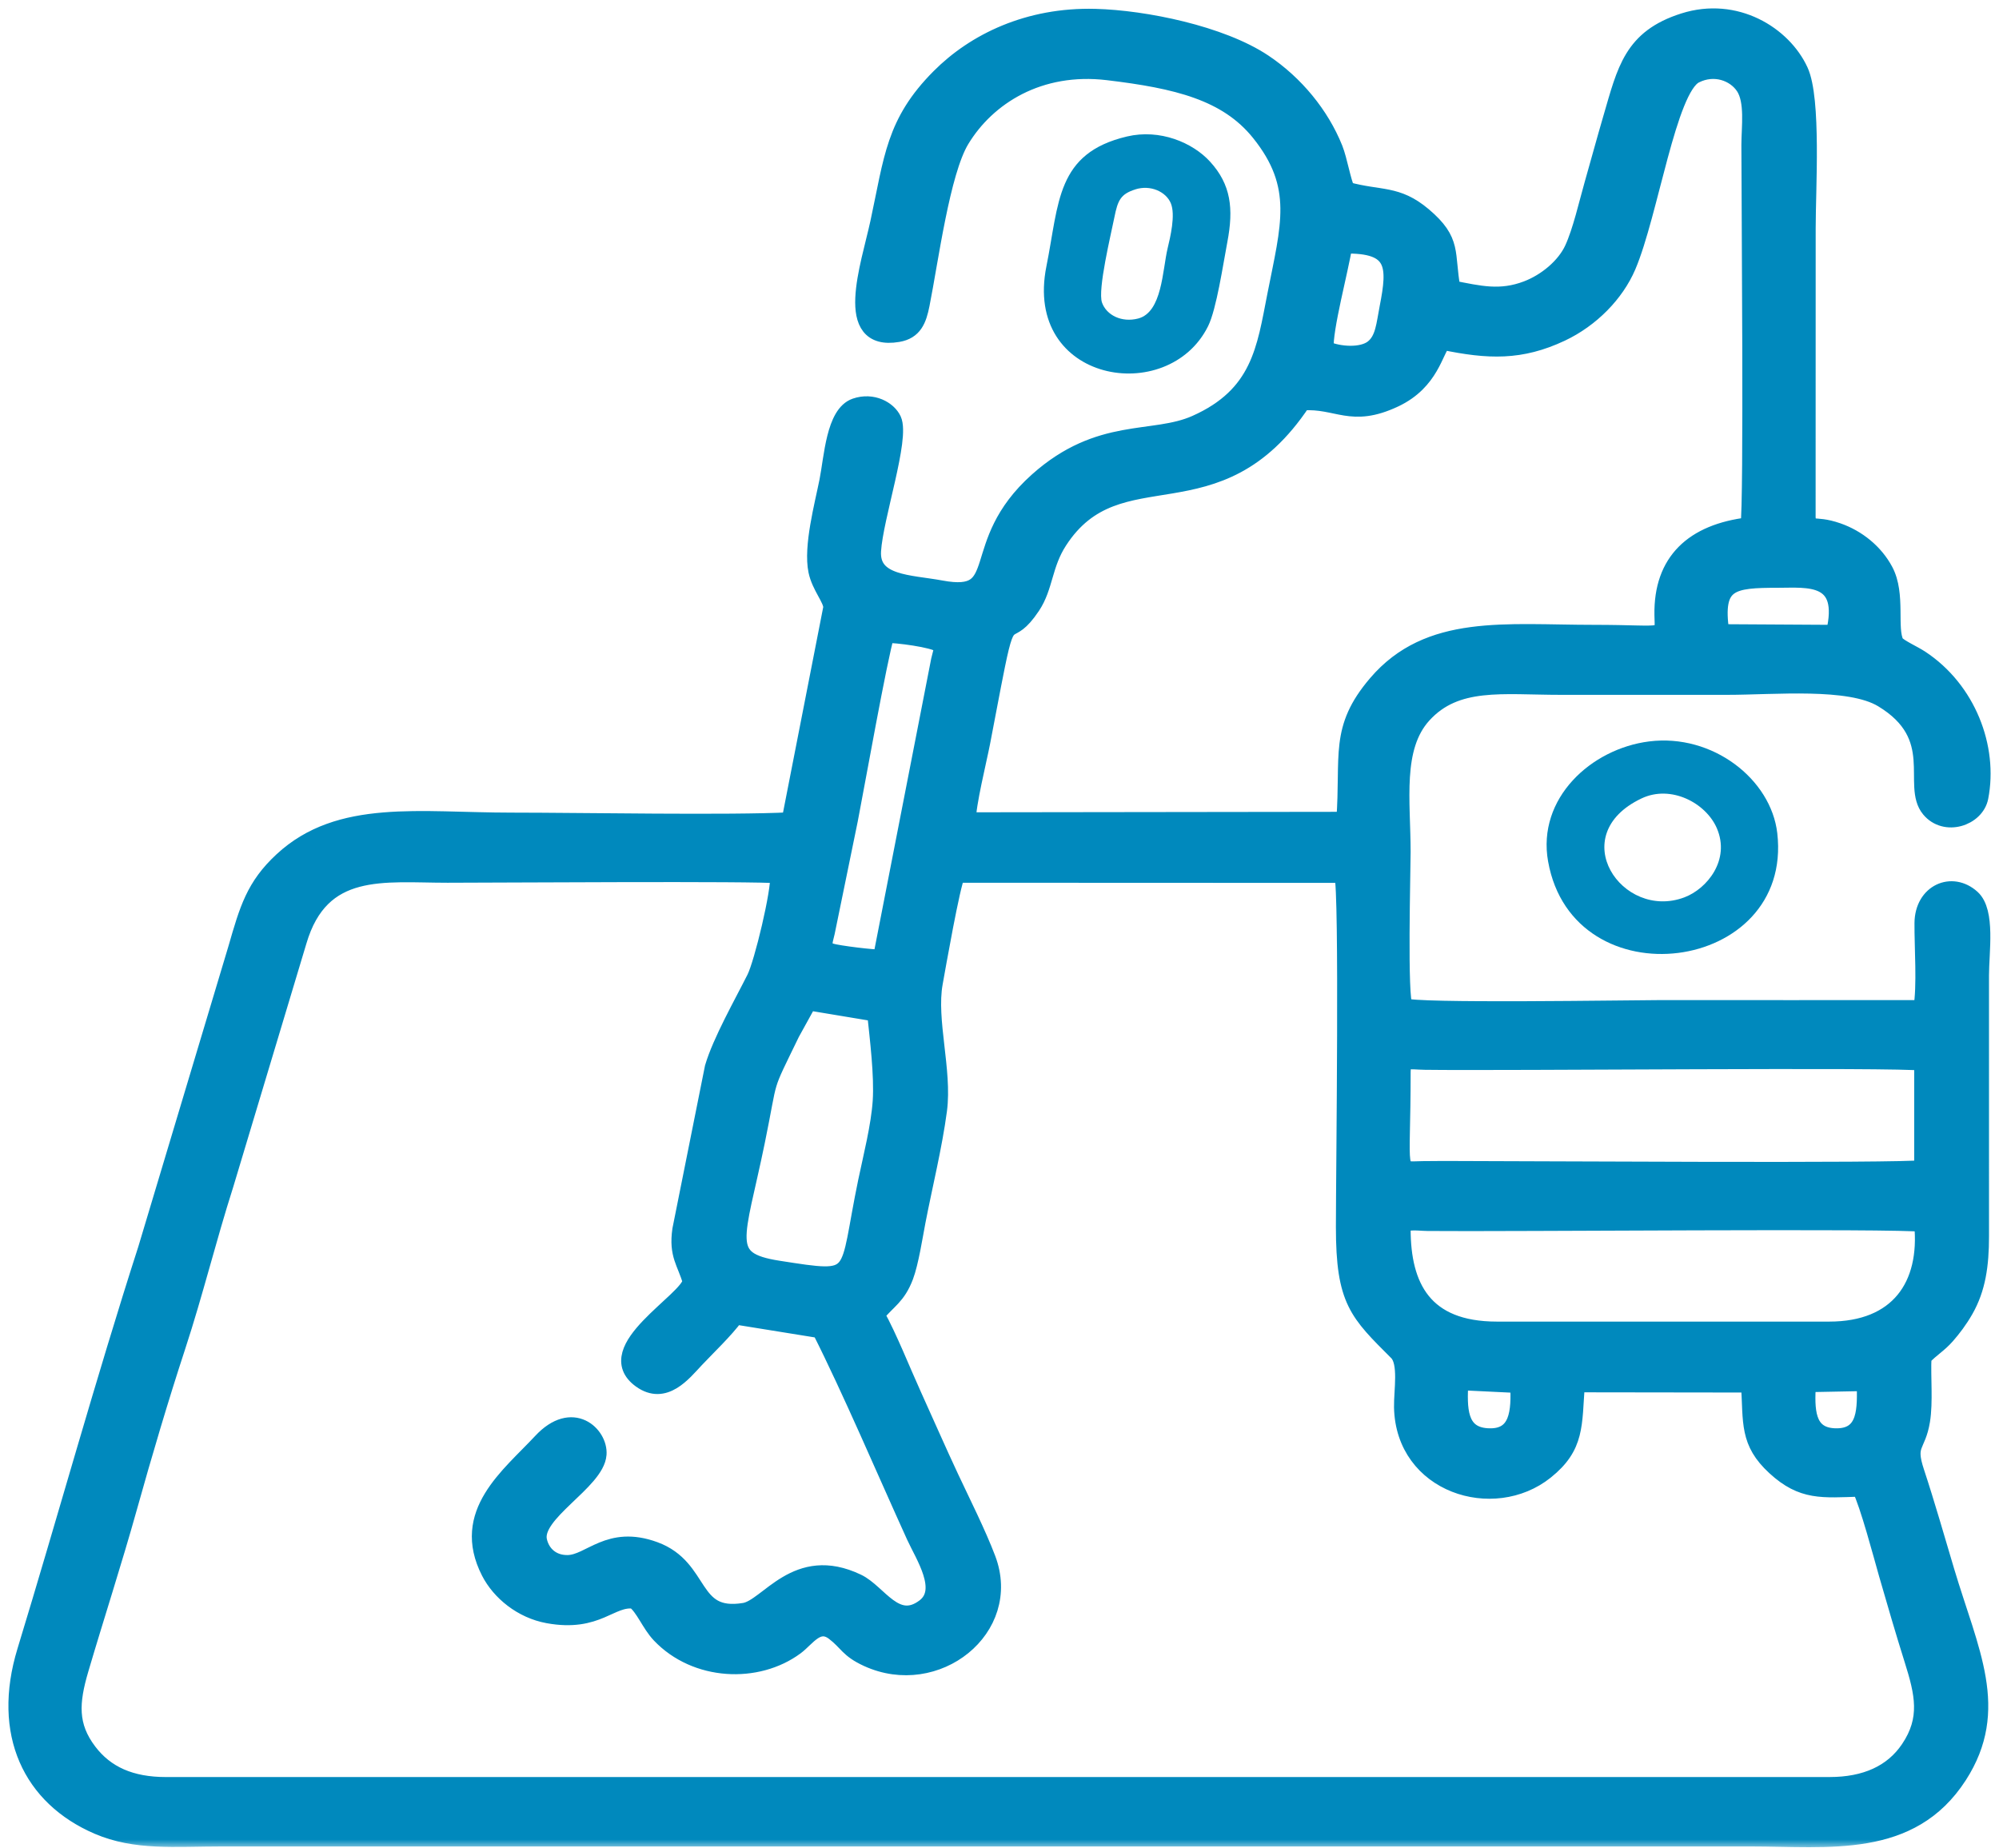
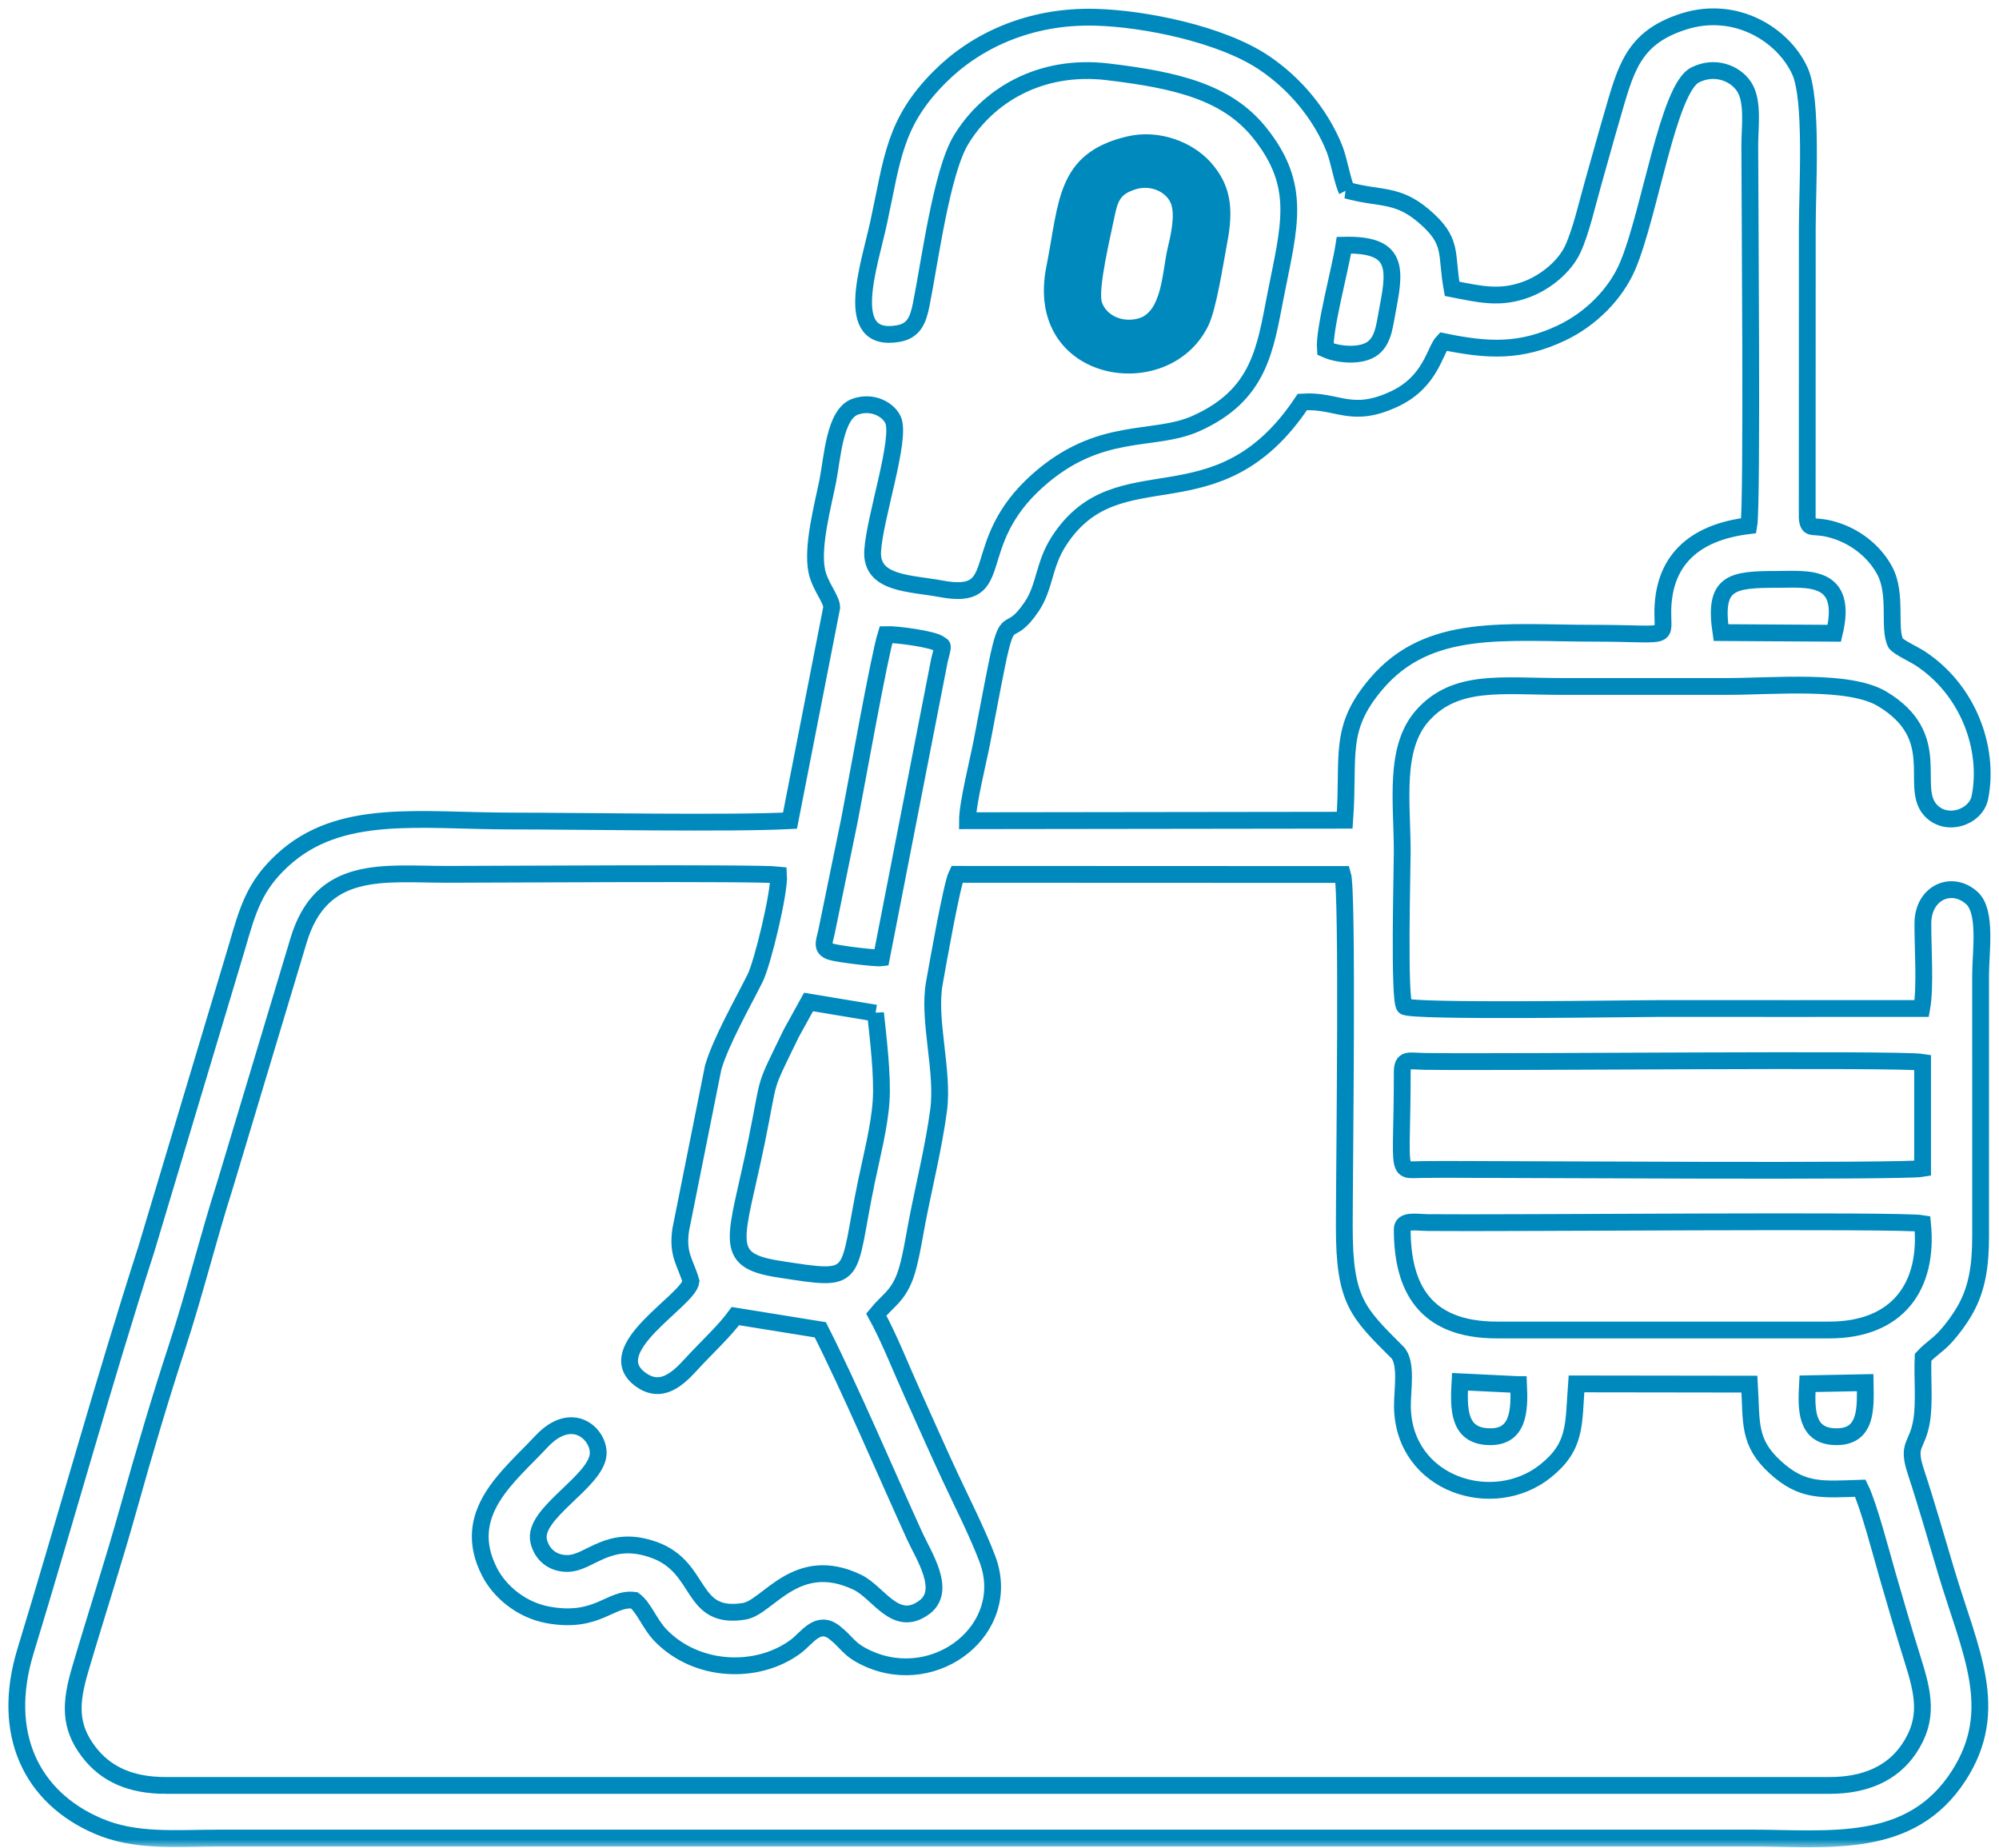
<svg xmlns="http://www.w3.org/2000/svg" width="119" height="110" viewBox="0 0 119 110" fill="none">
  <mask id="path-1-outside-1_18_311" maskUnits="userSpaceOnUse" x="0" y="0" width="119" height="110" fill="black">
    <rect fill="white" width="119" height="110" />
-     <path fill-rule="evenodd" clip-rule="evenodd" d="M111.031 82.303C111.055 83.772 111.177 85.59 109.223 85.52C107.484 85.458 107.518 83.862 107.6 82.37L111.031 82.303ZM90.401 82.42C90.471 83.972 90.424 85.656 88.501 85.514C86.811 85.39 86.823 83.83 86.912 82.251L90.4 82.42H90.401ZM83.475 73.168C83.475 72.585 84.319 72.768 84.992 72.775C89.549 72.825 113.148 72.605 114.447 72.832C114.821 76.549 112.989 79.169 108.897 79.169H89.109C84.757 79.169 83.475 76.582 83.475 73.168H83.475ZM83.475 63.849C83.475 62.962 83.832 63.167 84.837 63.181C89.562 63.249 113.036 63.007 114.452 63.235L114.452 69.553C113.285 69.761 90.391 69.61 86.671 69.61C86.008 69.61 85.345 69.607 84.682 69.617C83.025 69.644 83.475 70.07 83.475 63.849H83.475ZM52.12 60.306C52.277 61.801 52.552 64.024 52.452 65.544C52.353 67.043 51.887 68.858 51.582 70.32C50.352 76.234 51.257 76.308 46.333 75.541C42.892 75.005 43.84 73.787 45.037 67.944C45.883 63.817 45.369 65.088 47.111 61.493L48.132 59.644L52.12 60.307L52.12 60.306ZM9.88 106.28C7.785 106.28 6.303 105.62 5.276 104.272C4.102 102.73 4.194 101.339 4.777 99.361C5.712 96.185 6.761 92.968 7.656 89.765C8.566 86.51 9.541 83.215 10.545 80.156C11.61 76.907 12.352 73.815 13.414 70.484L17.756 56.038C19.113 51.41 22.834 52.046 26.64 52.046C29.355 52.046 45.077 51.938 46.35 52.082C46.422 53.06 45.401 57.33 44.947 58.235C44.184 59.754 42.912 61.993 42.456 63.542L40.523 73.202C40.306 74.707 40.808 75.139 41.135 76.275C40.989 77.432 35.633 80.318 38.15 82.129C39.558 83.142 40.66 81.724 41.411 80.924C42.087 80.205 43.179 79.169 43.78 78.342L48.832 79.157C50.643 82.741 52.689 87.558 54.456 91.442C54.978 92.589 56.374 94.66 55.037 95.667C53.32 96.96 52.311 94.796 51.042 94.187C47.397 92.44 45.727 95.68 44.309 95.912C41.041 96.448 41.851 93.329 38.966 92.27C36.242 91.271 35.14 93.043 33.799 93.066C32.878 93.082 32.244 92.513 32.066 91.72C31.697 90.077 35.489 88.209 35.608 86.568C35.693 85.4 34.082 83.819 32.222 85.819C30.311 87.873 27.351 90.072 29.143 93.569C29.758 94.77 31.058 95.842 32.624 96.128C35.588 96.67 36.34 95.069 37.763 95.26C38.333 95.683 38.676 96.664 39.29 97.31C41.426 99.557 45.071 99.709 47.359 98.017C48.049 97.507 48.677 96.41 49.657 97.16C50.456 97.772 50.478 98.181 51.638 98.713C55.736 100.593 60.345 96.938 58.777 92.794C58.196 91.261 57.281 89.451 56.577 87.948C55.82 86.332 55.085 84.645 54.362 83.054C53.677 81.546 52.919 79.614 52.165 78.251C52.857 77.4 53.419 77.19 53.879 75.973C54.188 75.154 54.429 73.59 54.597 72.715C55.01 70.574 55.588 68.251 55.875 66.086C56.186 63.737 55.227 60.72 55.621 58.524C55.795 57.559 56.647 52.674 56.96 52.046L79.928 52.055C80.246 53.104 80.028 69.587 80.026 73.027C80.023 77.451 80.832 78.145 83.179 80.496C83.784 81.101 83.467 82.798 83.486 83.764C83.575 88.386 88.9 90.047 92 87.567C93.853 86.085 93.664 84.812 93.847 82.378L104.143 82.392C104.281 84.686 104.048 85.837 105.673 87.329C107.3 88.824 108.477 88.66 110.744 88.587C111.227 89.554 112.03 92.601 112.34 93.685C112.82 95.357 113.362 97.205 113.859 98.783C114.496 100.807 114.847 102.316 113.641 104.101C112.65 105.569 111.035 106.279 108.916 106.279H9.88L9.88 106.28ZM52.468 57.017C52.143 57.061 49.836 56.781 49.457 56.648C48.895 56.452 49.046 56.131 49.197 55.499L50.571 48.799C50.97 46.747 52.329 39.109 52.745 37.771C53.332 37.749 55.601 38.04 55.959 38.353C56.113 38.496 56.195 38.272 55.922 39.316L52.468 57.017V57.017ZM102.447 37.655C101.992 34.612 103.081 34.488 105.869 34.488C107.59 34.488 110.047 34.158 109.196 37.695L102.447 37.655ZM85.91 20.329C88.608 20.89 90.529 20.962 92.938 19.828C94.724 18.986 96.189 17.48 96.888 15.844C98.215 12.734 99.297 5.282 100.905 4.464C102.052 3.88 103.278 4.329 103.826 5.161C104.394 6.023 104.164 7.57 104.164 8.639C104.164 11.527 104.325 30.098 104.108 31.291C100.799 31.688 98.934 33.412 98.988 36.605C99.013 38.079 99.333 37.694 94.899 37.694C89.62 37.694 85.061 37.04 81.943 40.69C79.627 43.4 80.333 44.971 80.05 48.824L57.592 48.853C57.593 47.846 58.23 45.31 58.447 44.19C58.749 42.64 59.016 41.165 59.333 39.603C60.031 36.17 59.999 38.228 61.43 36.089C62.21 34.923 62.124 33.613 63.039 32.203C66.588 26.728 72.439 31.575 77.529 23.929C79.63 23.784 80.42 24.969 83.021 23.742C85.196 22.717 85.4 20.857 85.91 20.329V20.329ZM78.897 20.782C78.803 19.62 79.789 16.018 80.005 14.595C83.117 14.523 83.109 15.836 82.625 18.305C82.424 19.329 82.383 20.212 81.733 20.722C81.075 21.239 79.698 21.147 78.897 20.782H78.897ZM80.172 11.322C79.924 10.841 79.711 9.529 79.437 8.845C78.63 6.834 77.114 4.981 75.225 3.72C72.693 2.031 68.143 1.103 65.194 1.027C61.217 0.923 58.027 2.484 55.935 4.584C53.227 7.3 53.128 9.442 52.306 13.249C51.746 15.842 50.107 20.427 53.456 19.86C54.407 19.699 54.657 19.046 54.841 18.125C55.367 15.486 56.05 10.24 57.212 8.32C58.77 5.747 61.866 3.789 65.945 4.275C70.041 4.764 73.034 5.477 74.98 7.896C77.537 11.074 76.745 13.463 75.935 17.594C75.313 20.766 74.996 23.52 71.181 25.217C68.644 26.346 65.469 25.304 61.76 28.619C57.475 32.448 60.105 35.81 56.012 35.047C54.161 34.702 51.83 34.777 51.949 32.792C52.07 30.785 53.672 26.087 53.16 24.987C52.878 24.381 51.948 23.851 50.925 24.203C49.676 24.632 49.557 27.23 49.277 28.634C48.994 30.055 48.32 32.55 48.623 33.991C48.818 34.913 49.503 35.64 49.512 36.155L47.028 48.851C43.541 49.037 34.554 48.872 30.449 48.872C24.966 48.872 20.217 48.06 16.811 51.21C15.141 52.754 14.753 54.127 14.08 56.459L8.714 74.347C6.182 82.205 3.916 90.428 1.519 98.283C0.021 103.19 1.861 106.988 5.827 108.694C8.082 109.663 10.386 109.411 13.232 109.411C43.552 109.411 73.873 109.411 104.193 109.411C108.871 109.411 113.738 110.143 116.603 105.699C119.145 101.755 117.279 98.309 115.851 93.528C115.285 91.631 114.681 89.518 114.057 87.627C113.487 85.902 114.136 86.156 114.395 84.571C114.578 83.452 114.426 81.973 114.481 80.793C114.978 80.258 115.399 80.056 115.89 79.493C116.246 79.085 116.633 78.583 116.981 77.972C117.707 76.698 117.905 75.311 117.905 73.592L117.904 58.059C117.904 56.664 118.286 54.276 117.386 53.457C116.199 52.377 114.485 53.121 114.469 54.945C114.457 56.367 114.635 58.731 114.399 60.031C109.22 60.038 104.039 60.031 98.86 60.031C97.292 60.031 83.986 60.25 83.612 59.906C83.263 59.584 83.474 51.773 83.474 50.717C83.474 47.699 82.949 44.498 84.719 42.553C86.68 40.398 89.425 40.861 92.917 40.861C96.219 40.861 99.52 40.861 102.821 40.861C105.626 40.861 110.081 40.418 112.057 41.608C115.752 43.835 113.697 46.747 114.871 48.163C115.796 49.28 117.628 48.679 117.866 47.459C118.444 44.503 117.134 41.048 114.326 39.203C113.908 38.928 113.086 38.566 112.852 38.294C112.39 37.406 112.957 35.393 112.201 33.974C111.616 32.877 110.573 32.034 109.398 31.625C107.892 31.101 107.666 31.693 107.583 30.818L107.587 13.581C107.586 11.268 107.92 5.9 107.144 4.216C106.153 2.064 103.327 0.295 100.233 1.279C97.15 2.259 96.77 4.165 95.931 7.032C95.529 8.404 95.199 9.635 94.817 10.97C94.488 12.123 94.119 13.768 93.633 14.82C93.154 15.857 92.041 16.783 90.895 17.218C89.304 17.823 88.076 17.512 86.441 17.192C86.053 15.056 86.543 14.368 84.731 12.836C83.148 11.498 82.155 11.869 80.171 11.322H80.172Z" />
  </mask>
-   <path fill-rule="evenodd" clip-rule="evenodd" d="M111.031 82.303C111.055 83.772 111.177 85.59 109.223 85.52C107.484 85.458 107.518 83.862 107.6 82.37L111.031 82.303ZM90.401 82.42C90.471 83.972 90.424 85.656 88.501 85.514C86.811 85.39 86.823 83.83 86.912 82.251L90.4 82.42H90.401ZM83.475 73.168C83.475 72.585 84.319 72.768 84.992 72.775C89.549 72.825 113.148 72.605 114.447 72.832C114.821 76.549 112.989 79.169 108.897 79.169H89.109C84.757 79.169 83.475 76.582 83.475 73.168H83.475ZM83.475 63.849C83.475 62.962 83.832 63.167 84.837 63.181C89.562 63.249 113.036 63.007 114.452 63.235L114.452 69.553C113.285 69.761 90.391 69.61 86.671 69.61C86.008 69.61 85.345 69.607 84.682 69.617C83.025 69.644 83.475 70.07 83.475 63.849H83.475ZM52.12 60.306C52.277 61.801 52.552 64.024 52.452 65.544C52.353 67.043 51.887 68.858 51.582 70.32C50.352 76.234 51.257 76.308 46.333 75.541C42.892 75.005 43.84 73.787 45.037 67.944C45.883 63.817 45.369 65.088 47.111 61.493L48.132 59.644L52.12 60.307L52.12 60.306ZM9.88 106.28C7.785 106.28 6.303 105.62 5.276 104.272C4.102 102.73 4.194 101.339 4.777 99.361C5.712 96.185 6.761 92.968 7.656 89.765C8.566 86.51 9.541 83.215 10.545 80.156C11.61 76.907 12.352 73.815 13.414 70.484L17.756 56.038C19.113 51.41 22.834 52.046 26.64 52.046C29.355 52.046 45.077 51.938 46.35 52.082C46.422 53.06 45.401 57.33 44.947 58.235C44.184 59.754 42.912 61.993 42.456 63.542L40.523 73.202C40.306 74.707 40.808 75.139 41.135 76.275C40.989 77.432 35.633 80.318 38.15 82.129C39.558 83.142 40.66 81.724 41.411 80.924C42.087 80.205 43.179 79.169 43.78 78.342L48.832 79.157C50.643 82.741 52.689 87.558 54.456 91.442C54.978 92.589 56.374 94.66 55.037 95.667C53.32 96.96 52.311 94.796 51.042 94.187C47.397 92.44 45.727 95.68 44.309 95.912C41.041 96.448 41.851 93.329 38.966 92.27C36.242 91.271 35.14 93.043 33.799 93.066C32.878 93.082 32.244 92.513 32.066 91.72C31.697 90.077 35.489 88.209 35.608 86.568C35.693 85.4 34.082 83.819 32.222 85.819C30.311 87.873 27.351 90.072 29.143 93.569C29.758 94.77 31.058 95.842 32.624 96.128C35.588 96.67 36.34 95.069 37.763 95.26C38.333 95.683 38.676 96.664 39.29 97.31C41.426 99.557 45.071 99.709 47.359 98.017C48.049 97.507 48.677 96.41 49.657 97.16C50.456 97.772 50.478 98.181 51.638 98.713C55.736 100.593 60.345 96.938 58.777 92.794C58.196 91.261 57.281 89.451 56.577 87.948C55.82 86.332 55.085 84.645 54.362 83.054C53.677 81.546 52.919 79.614 52.165 78.251C52.857 77.4 53.419 77.19 53.879 75.973C54.188 75.154 54.429 73.59 54.597 72.715C55.01 70.574 55.588 68.251 55.875 66.086C56.186 63.737 55.227 60.72 55.621 58.524C55.795 57.559 56.647 52.674 56.96 52.046L79.928 52.055C80.246 53.104 80.028 69.587 80.026 73.027C80.023 77.451 80.832 78.145 83.179 80.496C83.784 81.101 83.467 82.798 83.486 83.764C83.575 88.386 88.9 90.047 92 87.567C93.853 86.085 93.664 84.812 93.847 82.378L104.143 82.392C104.281 84.686 104.048 85.837 105.673 87.329C107.3 88.824 108.477 88.66 110.744 88.587C111.227 89.554 112.03 92.601 112.34 93.685C112.82 95.357 113.362 97.205 113.859 98.783C114.496 100.807 114.847 102.316 113.641 104.101C112.65 105.569 111.035 106.279 108.916 106.279H9.88L9.88 106.28ZM52.468 57.017C52.143 57.061 49.836 56.781 49.457 56.648C48.895 56.452 49.046 56.131 49.197 55.499L50.571 48.799C50.97 46.747 52.329 39.109 52.745 37.771C53.332 37.749 55.601 38.04 55.959 38.353C56.113 38.496 56.195 38.272 55.922 39.316L52.468 57.017V57.017ZM102.447 37.655C101.992 34.612 103.081 34.488 105.869 34.488C107.59 34.488 110.047 34.158 109.196 37.695L102.447 37.655ZM85.91 20.329C88.608 20.89 90.529 20.962 92.938 19.828C94.724 18.986 96.189 17.48 96.888 15.844C98.215 12.734 99.297 5.282 100.905 4.464C102.052 3.88 103.278 4.329 103.826 5.161C104.394 6.023 104.164 7.57 104.164 8.639C104.164 11.527 104.325 30.098 104.108 31.291C100.799 31.688 98.934 33.412 98.988 36.605C99.013 38.079 99.333 37.694 94.899 37.694C89.62 37.694 85.061 37.04 81.943 40.69C79.627 43.4 80.333 44.971 80.05 48.824L57.592 48.853C57.593 47.846 58.23 45.31 58.447 44.19C58.749 42.64 59.016 41.165 59.333 39.603C60.031 36.17 59.999 38.228 61.43 36.089C62.21 34.923 62.124 33.613 63.039 32.203C66.588 26.728 72.439 31.575 77.529 23.929C79.63 23.784 80.42 24.969 83.021 23.742C85.196 22.717 85.4 20.857 85.91 20.329V20.329ZM78.897 20.782C78.803 19.62 79.789 16.018 80.005 14.595C83.117 14.523 83.109 15.836 82.625 18.305C82.424 19.329 82.383 20.212 81.733 20.722C81.075 21.239 79.698 21.147 78.897 20.782H78.897ZM80.172 11.322C79.924 10.841 79.711 9.529 79.437 8.845C78.63 6.834 77.114 4.981 75.225 3.72C72.693 2.031 68.143 1.103 65.194 1.027C61.217 0.923 58.027 2.484 55.935 4.584C53.227 7.3 53.128 9.442 52.306 13.249C51.746 15.842 50.107 20.427 53.456 19.86C54.407 19.699 54.657 19.046 54.841 18.125C55.367 15.486 56.05 10.24 57.212 8.32C58.77 5.747 61.866 3.789 65.945 4.275C70.041 4.764 73.034 5.477 74.98 7.896C77.537 11.074 76.745 13.463 75.935 17.594C75.313 20.766 74.996 23.52 71.181 25.217C68.644 26.346 65.469 25.304 61.76 28.619C57.475 32.448 60.105 35.81 56.012 35.047C54.161 34.702 51.83 34.777 51.949 32.792C52.07 30.785 53.672 26.087 53.16 24.987C52.878 24.381 51.948 23.851 50.925 24.203C49.676 24.632 49.557 27.23 49.277 28.634C48.994 30.055 48.32 32.55 48.623 33.991C48.818 34.913 49.503 35.64 49.512 36.155L47.028 48.851C43.541 49.037 34.554 48.872 30.449 48.872C24.966 48.872 20.217 48.06 16.811 51.21C15.141 52.754 14.753 54.127 14.08 56.459L8.714 74.347C6.182 82.205 3.916 90.428 1.519 98.283C0.021 103.19 1.861 106.988 5.827 108.694C8.082 109.663 10.386 109.411 13.232 109.411C43.552 109.411 73.873 109.411 104.193 109.411C108.871 109.411 113.738 110.143 116.603 105.699C119.145 101.755 117.279 98.309 115.851 93.528C115.285 91.631 114.681 89.518 114.057 87.627C113.487 85.902 114.136 86.156 114.395 84.571C114.578 83.452 114.426 81.973 114.481 80.793C114.978 80.258 115.399 80.056 115.89 79.493C116.246 79.085 116.633 78.583 116.981 77.972C117.707 76.698 117.905 75.311 117.905 73.592L117.904 58.059C117.904 56.664 118.286 54.276 117.386 53.457C116.199 52.377 114.485 53.121 114.469 54.945C114.457 56.367 114.635 58.731 114.399 60.031C109.22 60.038 104.039 60.031 98.86 60.031C97.292 60.031 83.986 60.25 83.612 59.906C83.263 59.584 83.474 51.773 83.474 50.717C83.474 47.699 82.949 44.498 84.719 42.553C86.68 40.398 89.425 40.861 92.917 40.861C96.219 40.861 99.52 40.861 102.821 40.861C105.626 40.861 110.081 40.418 112.057 41.608C115.752 43.835 113.697 46.747 114.871 48.163C115.796 49.28 117.628 48.679 117.866 47.459C118.444 44.503 117.134 41.048 114.326 39.203C113.908 38.928 113.086 38.566 112.852 38.294C112.39 37.406 112.957 35.393 112.201 33.974C111.616 32.877 110.573 32.034 109.398 31.625C107.892 31.101 107.666 31.693 107.583 30.818L107.587 13.581C107.586 11.268 107.92 5.9 107.144 4.216C106.153 2.064 103.327 0.295 100.233 1.279C97.15 2.259 96.77 4.165 95.931 7.032C95.529 8.404 95.199 9.635 94.817 10.97C94.488 12.123 94.119 13.768 93.633 14.82C93.154 15.857 92.041 16.783 90.895 17.218C89.304 17.823 88.076 17.512 86.441 17.192C86.053 15.056 86.543 14.368 84.731 12.836C83.148 11.498 82.155 11.869 80.171 11.322H80.172Z" fill="#0089BD" />
  <path fill-rule="evenodd" clip-rule="evenodd" d="M111.031 82.303C111.055 83.772 111.177 85.59 109.223 85.52C107.484 85.458 107.518 83.862 107.6 82.37L111.031 82.303ZM90.401 82.42C90.471 83.972 90.424 85.656 88.501 85.514C86.811 85.39 86.823 83.83 86.912 82.251L90.4 82.42H90.401ZM83.475 73.168C83.475 72.585 84.319 72.768 84.992 72.775C89.549 72.825 113.148 72.605 114.447 72.832C114.821 76.549 112.989 79.169 108.897 79.169H89.109C84.757 79.169 83.475 76.582 83.475 73.168H83.475ZM83.475 63.849C83.475 62.962 83.832 63.167 84.837 63.181C89.562 63.249 113.036 63.007 114.452 63.235L114.452 69.553C113.285 69.761 90.391 69.61 86.671 69.61C86.008 69.61 85.345 69.607 84.682 69.617C83.025 69.644 83.475 70.07 83.475 63.849H83.475ZM52.12 60.306C52.277 61.801 52.552 64.024 52.452 65.544C52.353 67.043 51.887 68.858 51.582 70.32C50.352 76.234 51.257 76.308 46.333 75.541C42.892 75.005 43.84 73.787 45.037 67.944C45.883 63.817 45.369 65.088 47.111 61.493L48.132 59.644L52.12 60.307L52.12 60.306ZM9.88 106.28C7.785 106.28 6.303 105.62 5.276 104.272C4.102 102.73 4.194 101.339 4.777 99.361C5.712 96.185 6.761 92.968 7.656 89.765C8.566 86.51 9.541 83.215 10.545 80.156C11.61 76.907 12.352 73.815 13.414 70.484L17.756 56.038C19.113 51.41 22.834 52.046 26.64 52.046C29.355 52.046 45.077 51.938 46.35 52.082C46.422 53.06 45.401 57.33 44.947 58.235C44.184 59.754 42.912 61.993 42.456 63.542L40.523 73.202C40.306 74.707 40.808 75.139 41.135 76.275C40.989 77.432 35.633 80.318 38.15 82.129C39.558 83.142 40.66 81.724 41.411 80.924C42.087 80.205 43.179 79.169 43.78 78.342L48.832 79.157C50.643 82.741 52.689 87.558 54.456 91.442C54.978 92.589 56.374 94.66 55.037 95.667C53.32 96.96 52.311 94.796 51.042 94.187C47.397 92.44 45.727 95.68 44.309 95.912C41.041 96.448 41.851 93.329 38.966 92.27C36.242 91.271 35.14 93.043 33.799 93.066C32.878 93.082 32.244 92.513 32.066 91.72C31.697 90.077 35.489 88.209 35.608 86.568C35.693 85.4 34.082 83.819 32.222 85.819C30.311 87.873 27.351 90.072 29.143 93.569C29.758 94.77 31.058 95.842 32.624 96.128C35.588 96.67 36.34 95.069 37.763 95.26C38.333 95.683 38.676 96.664 39.29 97.31C41.426 99.557 45.071 99.709 47.359 98.017C48.049 97.507 48.677 96.41 49.657 97.16C50.456 97.772 50.478 98.181 51.638 98.713C55.736 100.593 60.345 96.938 58.777 92.794C58.196 91.261 57.281 89.451 56.577 87.948C55.82 86.332 55.085 84.645 54.362 83.054C53.677 81.546 52.919 79.614 52.165 78.251C52.857 77.4 53.419 77.19 53.879 75.973C54.188 75.154 54.429 73.59 54.597 72.715C55.01 70.574 55.588 68.251 55.875 66.086C56.186 63.737 55.227 60.72 55.621 58.524C55.795 57.559 56.647 52.674 56.96 52.046L79.928 52.055C80.246 53.104 80.028 69.587 80.026 73.027C80.023 77.451 80.832 78.145 83.179 80.496C83.784 81.101 83.467 82.798 83.486 83.764C83.575 88.386 88.9 90.047 92 87.567C93.853 86.085 93.664 84.812 93.847 82.378L104.143 82.392C104.281 84.686 104.048 85.837 105.673 87.329C107.3 88.824 108.477 88.66 110.744 88.587C111.227 89.554 112.03 92.601 112.34 93.685C112.82 95.357 113.362 97.205 113.859 98.783C114.496 100.807 114.847 102.316 113.641 104.101C112.65 105.569 111.035 106.279 108.916 106.279H9.88L9.88 106.28ZM52.468 57.017C52.143 57.061 49.836 56.781 49.457 56.648C48.895 56.452 49.046 56.131 49.197 55.499L50.571 48.799C50.97 46.747 52.329 39.109 52.745 37.771C53.332 37.749 55.601 38.04 55.959 38.353C56.113 38.496 56.195 38.272 55.922 39.316L52.468 57.017V57.017ZM102.447 37.655C101.992 34.612 103.081 34.488 105.869 34.488C107.59 34.488 110.047 34.158 109.196 37.695L102.447 37.655ZM85.91 20.329C88.608 20.89 90.529 20.962 92.938 19.828C94.724 18.986 96.189 17.48 96.888 15.844C98.215 12.734 99.297 5.282 100.905 4.464C102.052 3.88 103.278 4.329 103.826 5.161C104.394 6.023 104.164 7.57 104.164 8.639C104.164 11.527 104.325 30.098 104.108 31.291C100.799 31.688 98.934 33.412 98.988 36.605C99.013 38.079 99.333 37.694 94.899 37.694C89.62 37.694 85.061 37.04 81.943 40.69C79.627 43.4 80.333 44.971 80.05 48.824L57.592 48.853C57.593 47.846 58.23 45.31 58.447 44.19C58.749 42.64 59.016 41.165 59.333 39.603C60.031 36.17 59.999 38.228 61.43 36.089C62.21 34.923 62.124 33.613 63.039 32.203C66.588 26.728 72.439 31.575 77.529 23.929C79.63 23.784 80.42 24.969 83.021 23.742C85.196 22.717 85.4 20.857 85.91 20.329V20.329ZM78.897 20.782C78.803 19.62 79.789 16.018 80.005 14.595C83.117 14.523 83.109 15.836 82.625 18.305C82.424 19.329 82.383 20.212 81.733 20.722C81.075 21.239 79.698 21.147 78.897 20.782H78.897ZM80.172 11.322C79.924 10.841 79.711 9.529 79.437 8.845C78.63 6.834 77.114 4.981 75.225 3.72C72.693 2.031 68.143 1.103 65.194 1.027C61.217 0.923 58.027 2.484 55.935 4.584C53.227 7.3 53.128 9.442 52.306 13.249C51.746 15.842 50.107 20.427 53.456 19.86C54.407 19.699 54.657 19.046 54.841 18.125C55.367 15.486 56.05 10.24 57.212 8.32C58.77 5.747 61.866 3.789 65.945 4.275C70.041 4.764 73.034 5.477 74.98 7.896C77.537 11.074 76.745 13.463 75.935 17.594C75.313 20.766 74.996 23.52 71.181 25.217C68.644 26.346 65.469 25.304 61.76 28.619C57.475 32.448 60.105 35.81 56.012 35.047C54.161 34.702 51.83 34.777 51.949 32.792C52.07 30.785 53.672 26.087 53.16 24.987C52.878 24.381 51.948 23.851 50.925 24.203C49.676 24.632 49.557 27.23 49.277 28.634C48.994 30.055 48.32 32.55 48.623 33.991C48.818 34.913 49.503 35.64 49.512 36.155L47.028 48.851C43.541 49.037 34.554 48.872 30.449 48.872C24.966 48.872 20.217 48.06 16.811 51.21C15.141 52.754 14.753 54.127 14.08 56.459L8.714 74.347C6.182 82.205 3.916 90.428 1.519 98.283C0.021 103.19 1.861 106.988 5.827 108.694C8.082 109.663 10.386 109.411 13.232 109.411C43.552 109.411 73.873 109.411 104.193 109.411C108.871 109.411 113.738 110.143 116.603 105.699C119.145 101.755 117.279 98.309 115.851 93.528C115.285 91.631 114.681 89.518 114.057 87.627C113.487 85.902 114.136 86.156 114.395 84.571C114.578 83.452 114.426 81.973 114.481 80.793C114.978 80.258 115.399 80.056 115.89 79.493C116.246 79.085 116.633 78.583 116.981 77.972C117.707 76.698 117.905 75.311 117.905 73.592L117.904 58.059C117.904 56.664 118.286 54.276 117.386 53.457C116.199 52.377 114.485 53.121 114.469 54.945C114.457 56.367 114.635 58.731 114.399 60.031C109.22 60.038 104.039 60.031 98.86 60.031C97.292 60.031 83.986 60.25 83.612 59.906C83.263 59.584 83.474 51.773 83.474 50.717C83.474 47.699 82.949 44.498 84.719 42.553C86.68 40.398 89.425 40.861 92.917 40.861C96.219 40.861 99.52 40.861 102.821 40.861C105.626 40.861 110.081 40.418 112.057 41.608C115.752 43.835 113.697 46.747 114.871 48.163C115.796 49.28 117.628 48.679 117.866 47.459C118.444 44.503 117.134 41.048 114.326 39.203C113.908 38.928 113.086 38.566 112.852 38.294C112.39 37.406 112.957 35.393 112.201 33.974C111.616 32.877 110.573 32.034 109.398 31.625C107.892 31.101 107.666 31.693 107.583 30.818L107.587 13.581C107.586 11.268 107.92 5.9 107.144 4.216C106.153 2.064 103.327 0.295 100.233 1.279C97.15 2.259 96.77 4.165 95.931 7.032C95.529 8.404 95.199 9.635 94.817 10.97C94.488 12.123 94.119 13.768 93.633 14.82C93.154 15.857 92.041 16.783 90.895 17.218C89.304 17.823 88.076 17.512 86.441 17.192C86.053 15.056 86.543 14.368 84.731 12.836C83.148 11.498 82.155 11.869 80.171 11.322H80.172Z" stroke="#0089BD" mask="url(#path-1-outside-1_18_311)" />
-   <path fill-rule="evenodd" clip-rule="evenodd" d="M97.722 47.526C99.477 46.695 101.553 47.8 102.201 49.295C103.021 51.189 101.619 52.909 100.27 53.416C96.559 54.811 93.112 49.711 97.722 47.526ZM92.159 51.282C93.652 59.66 106.761 57.977 105.801 49.597C105.432 46.383 101.953 43.659 98.173 44.134C94.729 44.566 91.487 47.513 92.158 51.282H92.159Z" fill="#0089BD" />
  <path fill-rule="evenodd" clip-rule="evenodd" d="M67.589 11.272C68.484 10.988 69.406 11.408 69.696 12.092C69.991 12.79 69.663 14.133 69.509 14.777C69.196 16.086 69.19 18.588 67.75 18.961C66.767 19.216 65.868 18.756 65.603 18.014C65.332 17.258 66.139 13.936 66.339 12.936C66.543 11.914 66.713 11.551 67.59 11.273L67.589 11.272ZM67.09 8.124C62.866 9.121 63.054 12.074 62.294 15.845C60.897 22.772 69.534 24.231 71.919 19.412C72.419 18.403 72.813 15.719 73.065 14.399C73.445 12.408 73.274 10.985 72.043 9.631C70.998 8.48 69.045 7.663 67.09 8.124H67.09Z" fill="#0089BD" />
</svg>